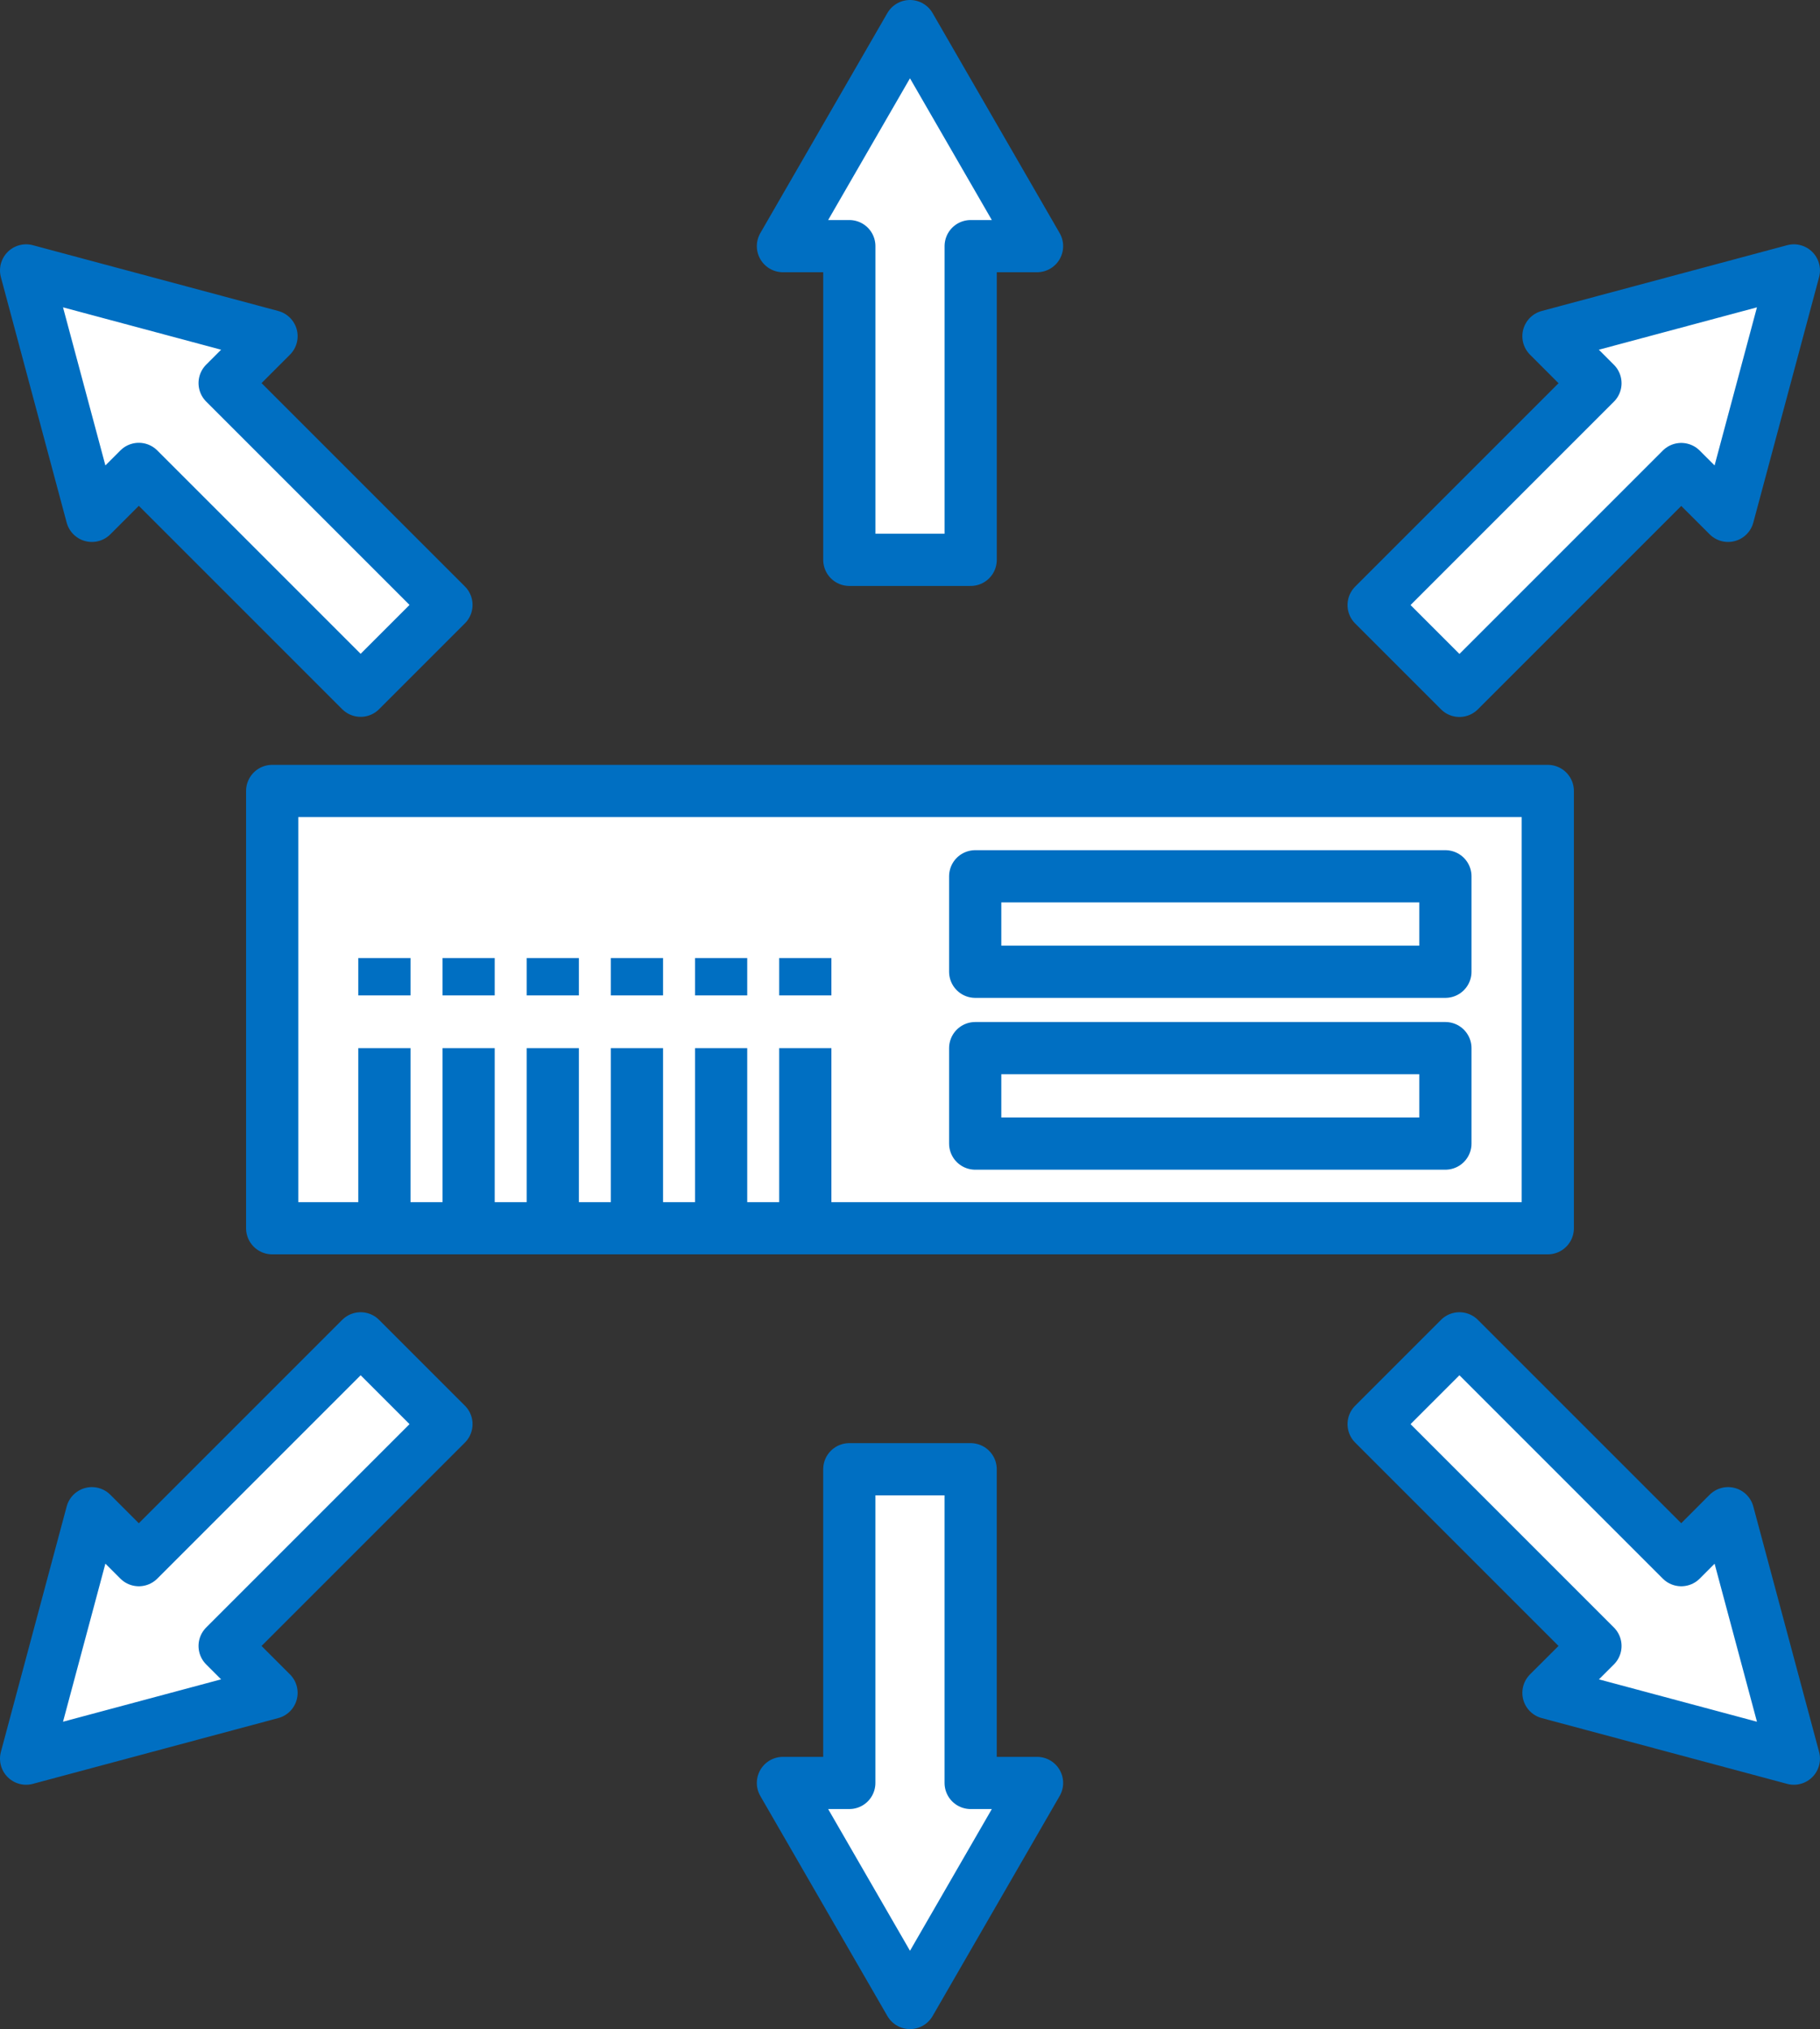
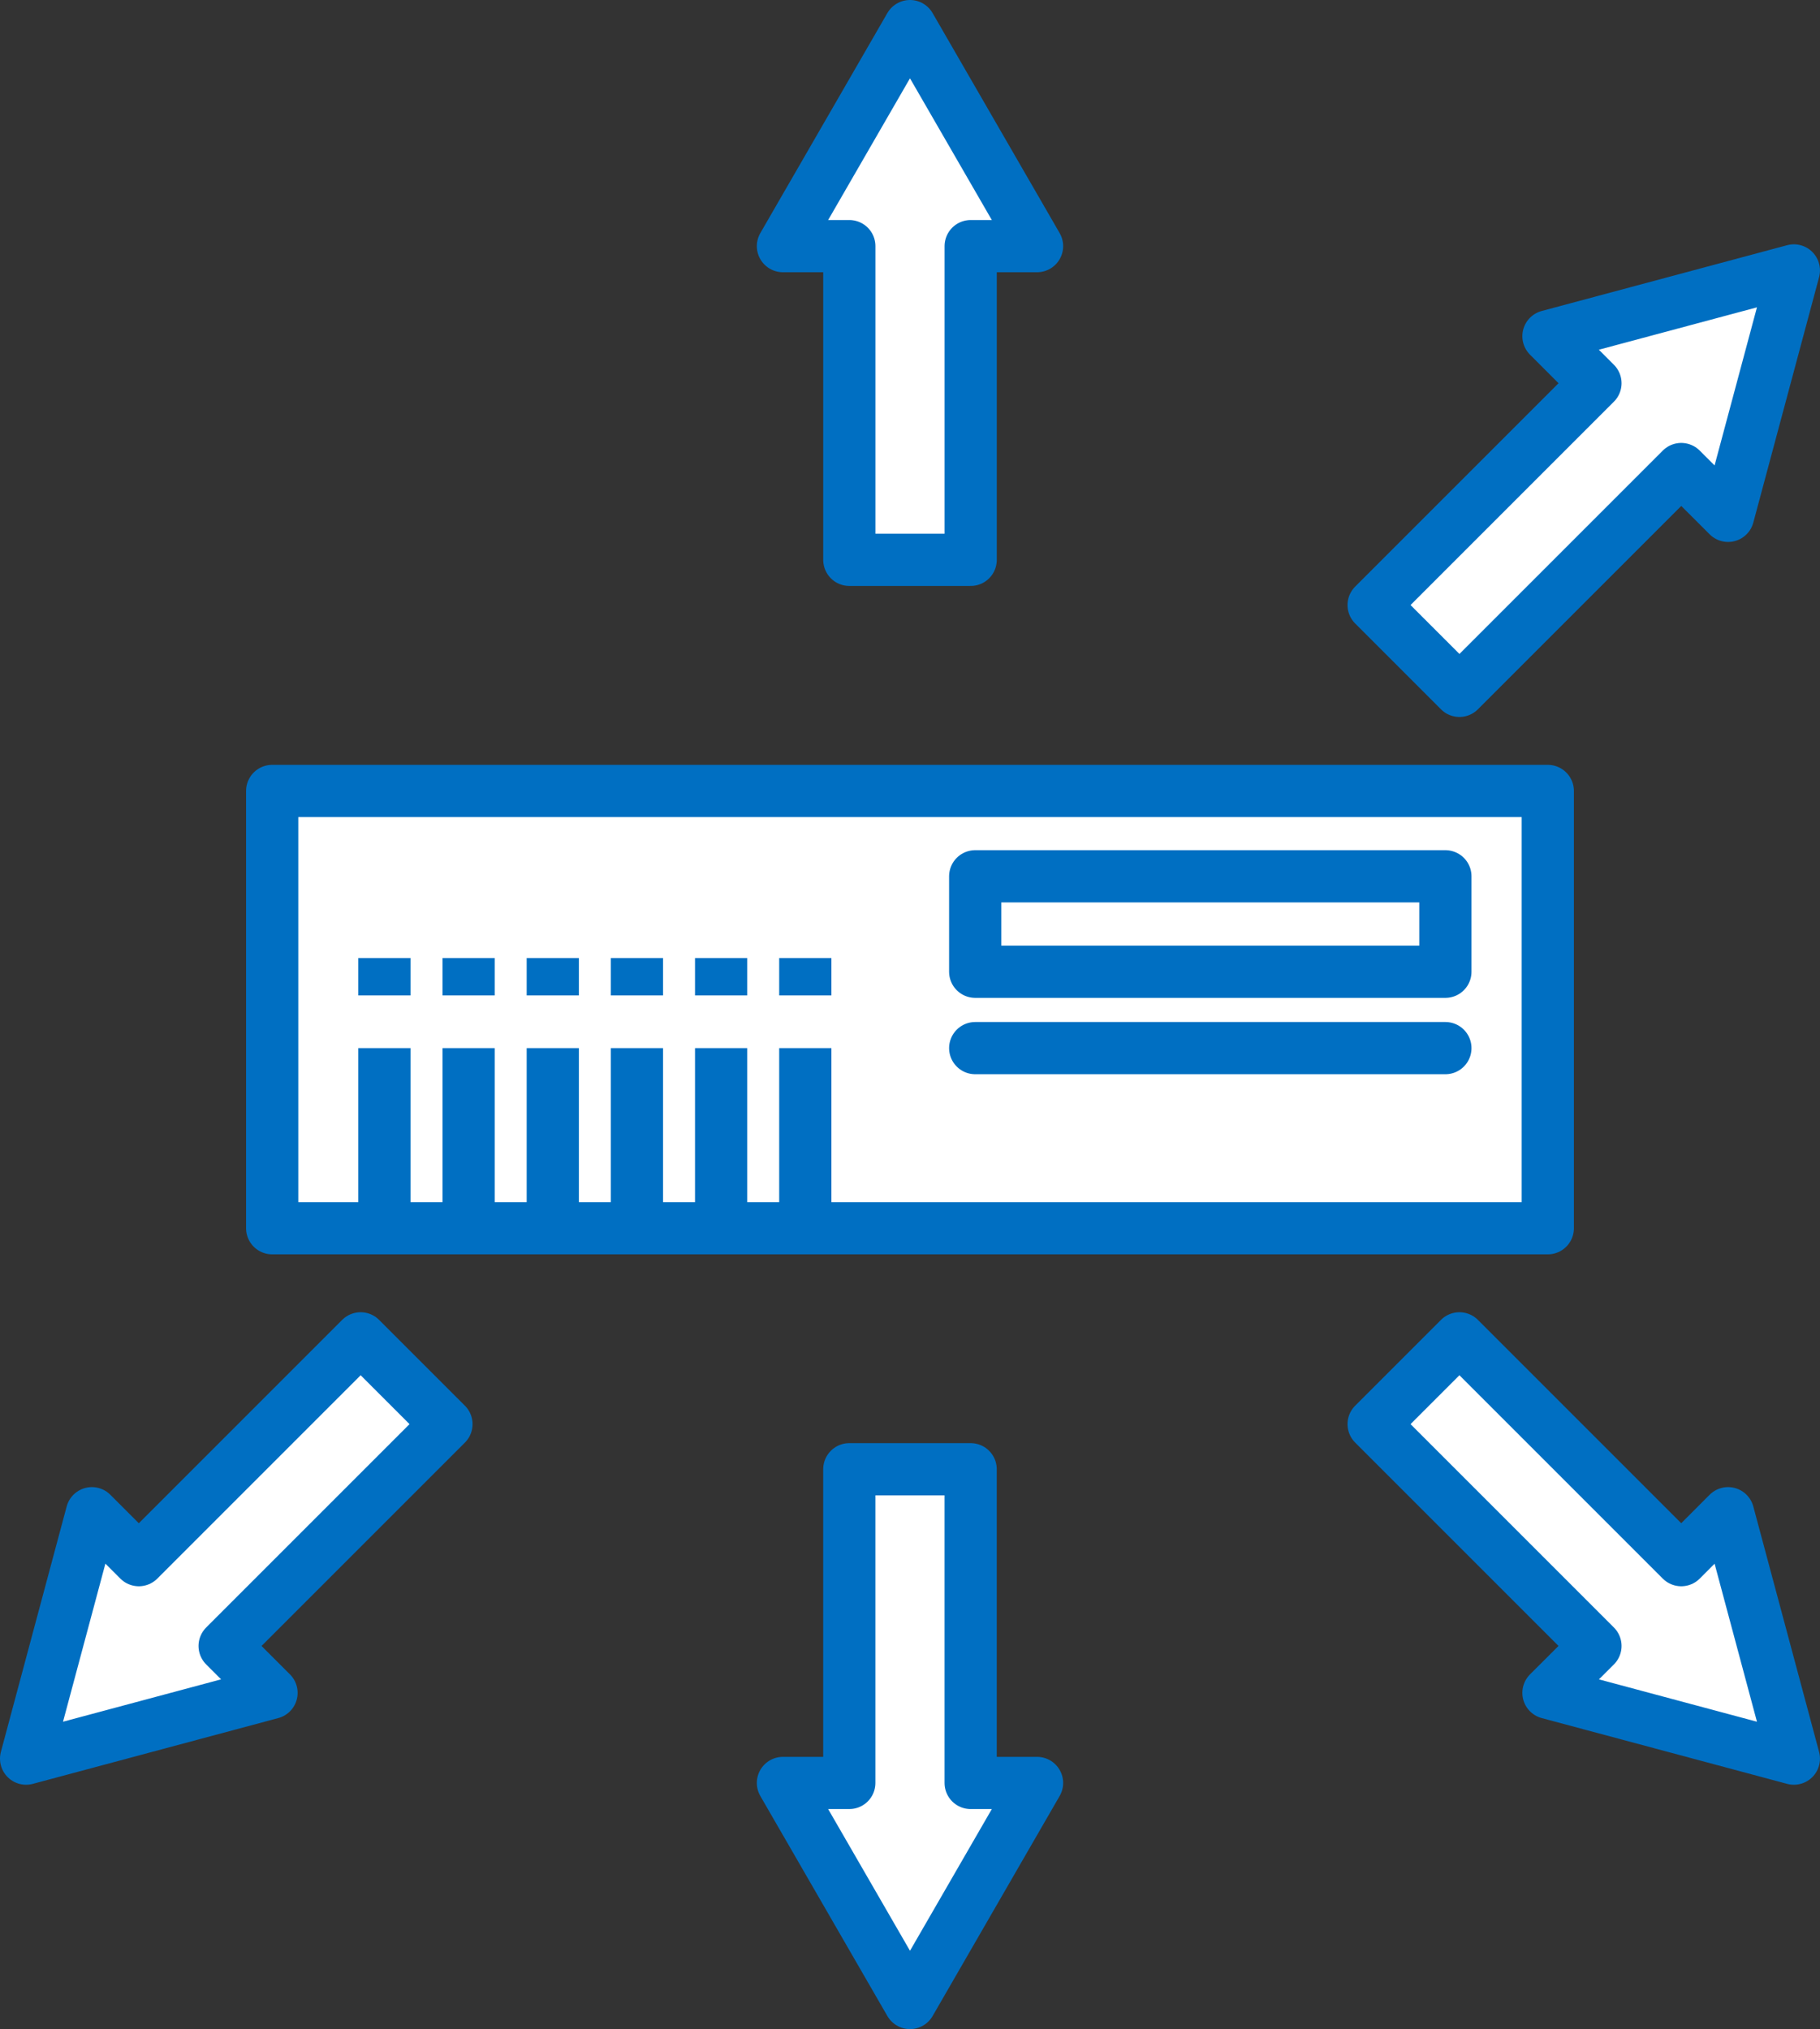
<svg xmlns="http://www.w3.org/2000/svg" width="69.168" height="77.113">
  <rect width="100%" height="100%" fill="#333333" stroke="none" />
  <g data-name="グループ 50" fill="#fff" stroke="#006fc2" stroke-linejoin="round" stroke-width="1.984">
    <path data-name="長方形 38" d="M10.344 30.059h48.479v16.618H10.344z" />
    <path data-name="長方形 39" d="M37.062 33.302h17.869v3.628H37.062z" />
-     <path data-name="長方形 40" d="M37.062 39.832h17.869v3.628H37.062z" />
+     <path data-name="長方形 40" d="M37.062 39.832h17.869H37.062z" />
    <path data-name="線 47" d="M14.609 46.677v-6.845" />
    <path data-name="線 48" d="M17.809 46.677v-6.845" />
    <path data-name="線 49" d="M21.008 46.677v-6.845" />
    <path data-name="線 50" d="M24.207 46.677v-6.845" />
    <path data-name="線 51" d="M27.406 46.677v-6.845" />
    <path data-name="線 52" d="M30.605 46.677v-6.845" />
    <path data-name="線 53" d="M14.609 37.829V36.41" />
    <path data-name="線 54" d="M17.809 37.829V36.41" />
    <path data-name="線 55" d="M21.008 37.829V36.41" />
    <path data-name="線 56" d="M24.207 37.829V36.41" />
    <path data-name="線 57" d="M27.406 37.829V36.41" />
    <path data-name="線 58" d="M30.605 37.829V36.41" />
  </g>
  <g data-name="グループ 61">
-     <path data-name="パス 52" d="M10.319 12.777l-9.327-2.5 2.5 9.327 1.784-1.784 8.43 8.43 3.261-3.261-8.43-8.43z" fill="#fff" stroke="#006fc2" stroke-linejoin="round" stroke-width="1.984" />
-   </g>
+     </g>
  <g data-name="グループ 62">
    <path data-name="パス 53" d="M39.412 9.354L34.583.992l-4.828 8.362h2.523v11.922h4.612V9.354z" fill="#fff" stroke="#006fc2" stroke-linejoin="round" stroke-width="1.984" />
  </g>
  <g data-name="グループ 63">
    <path data-name="パス 54" d="M58.848 12.777l9.327-2.5-2.5 9.327-1.78-1.779-8.43 8.43-3.261-3.261 8.43-8.43z" fill="#fff" stroke="#006fc2" stroke-linejoin="round" stroke-width="1.984" />
  </g>
  <g data-name="グループ 64">
    <path data-name="パス 55" d="M58.848 64.334l9.327 2.5-2.5-9.327-1.78 1.784-8.43-8.43-3.261 3.261 8.43 8.43z" fill="#fff" stroke="#006fc2" stroke-linejoin="round" stroke-width="1.984" />
  </g>
  <g data-name="グループ 65">
    <path data-name="パス 56" d="M29.755 67.758l4.829 8.362 4.828-8.362h-2.523V55.836h-4.612v11.922z" fill="#fff" stroke="#006fc2" stroke-linejoin="round" stroke-width="1.984" />
  </g>
  <g data-name="グループ 66">
    <path data-name="パス 57" d="M10.319 64.334l-9.327 2.5 2.5-9.327 1.784 1.784 8.43-8.43 3.261 3.261-8.43 8.43z" fill="#fff" stroke="#006fc2" stroke-linejoin="round" stroke-width="1.984" />
  </g>
</svg>